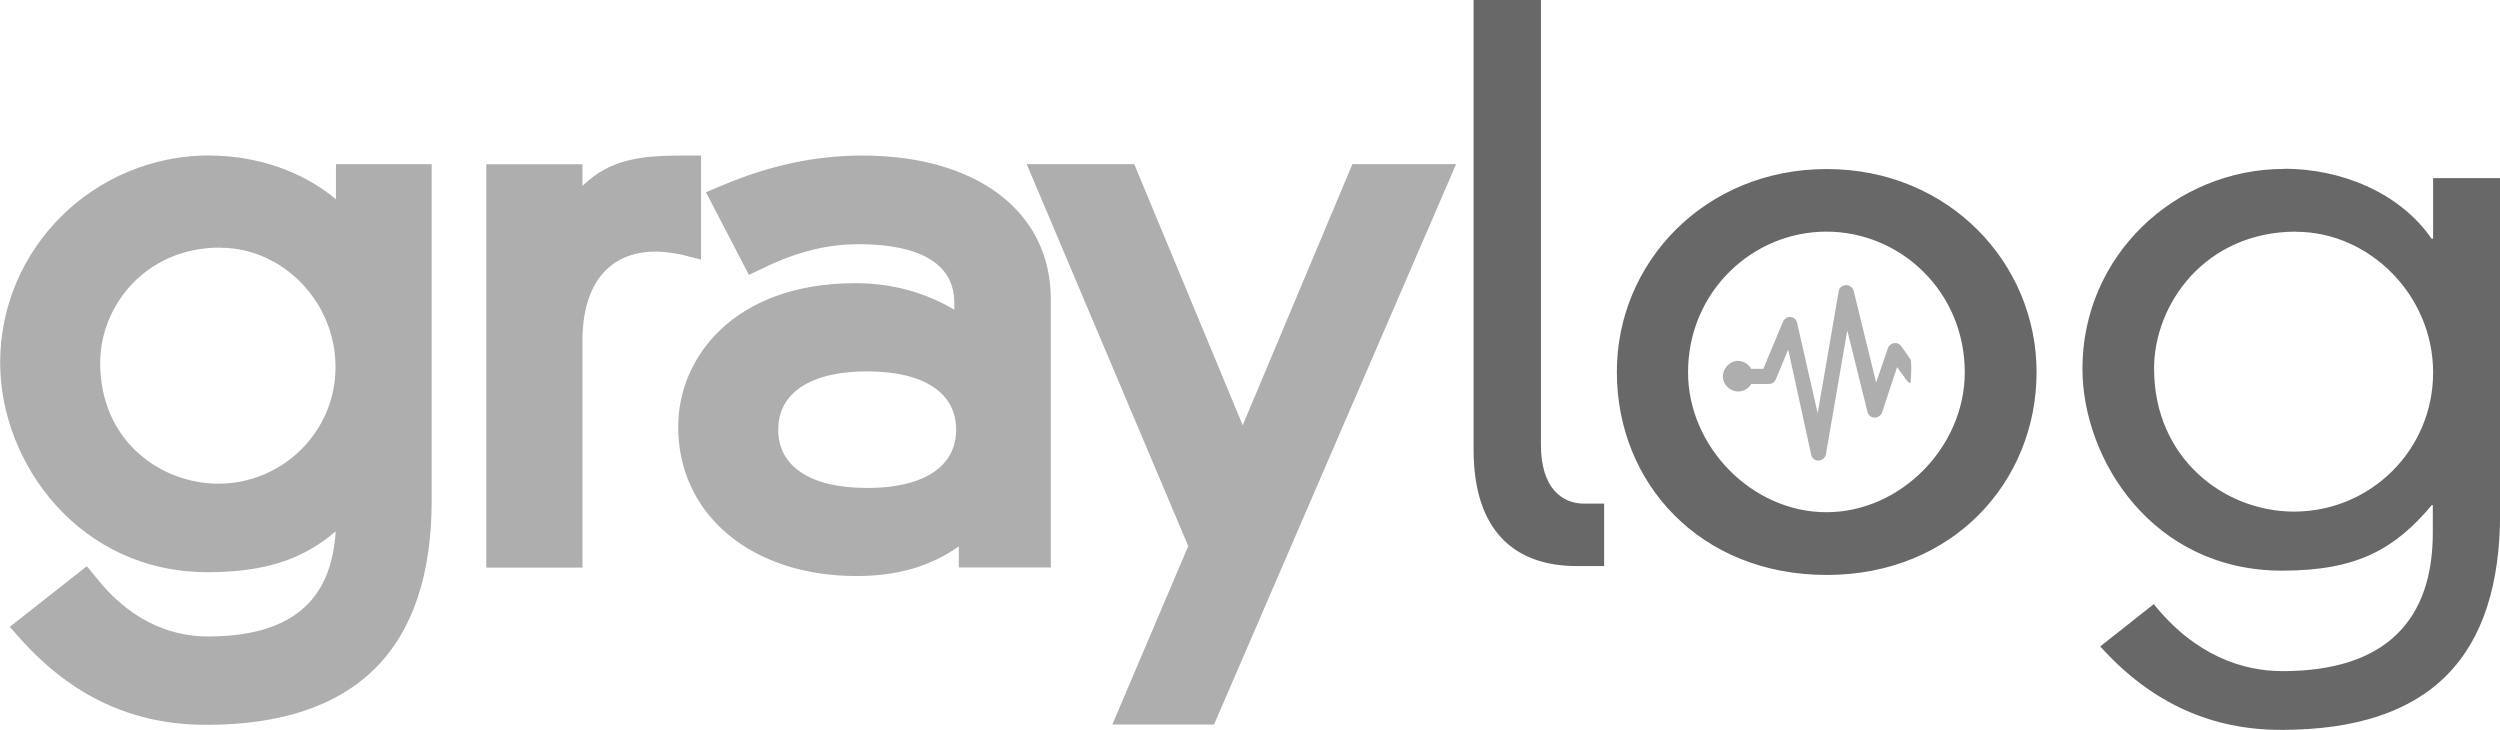
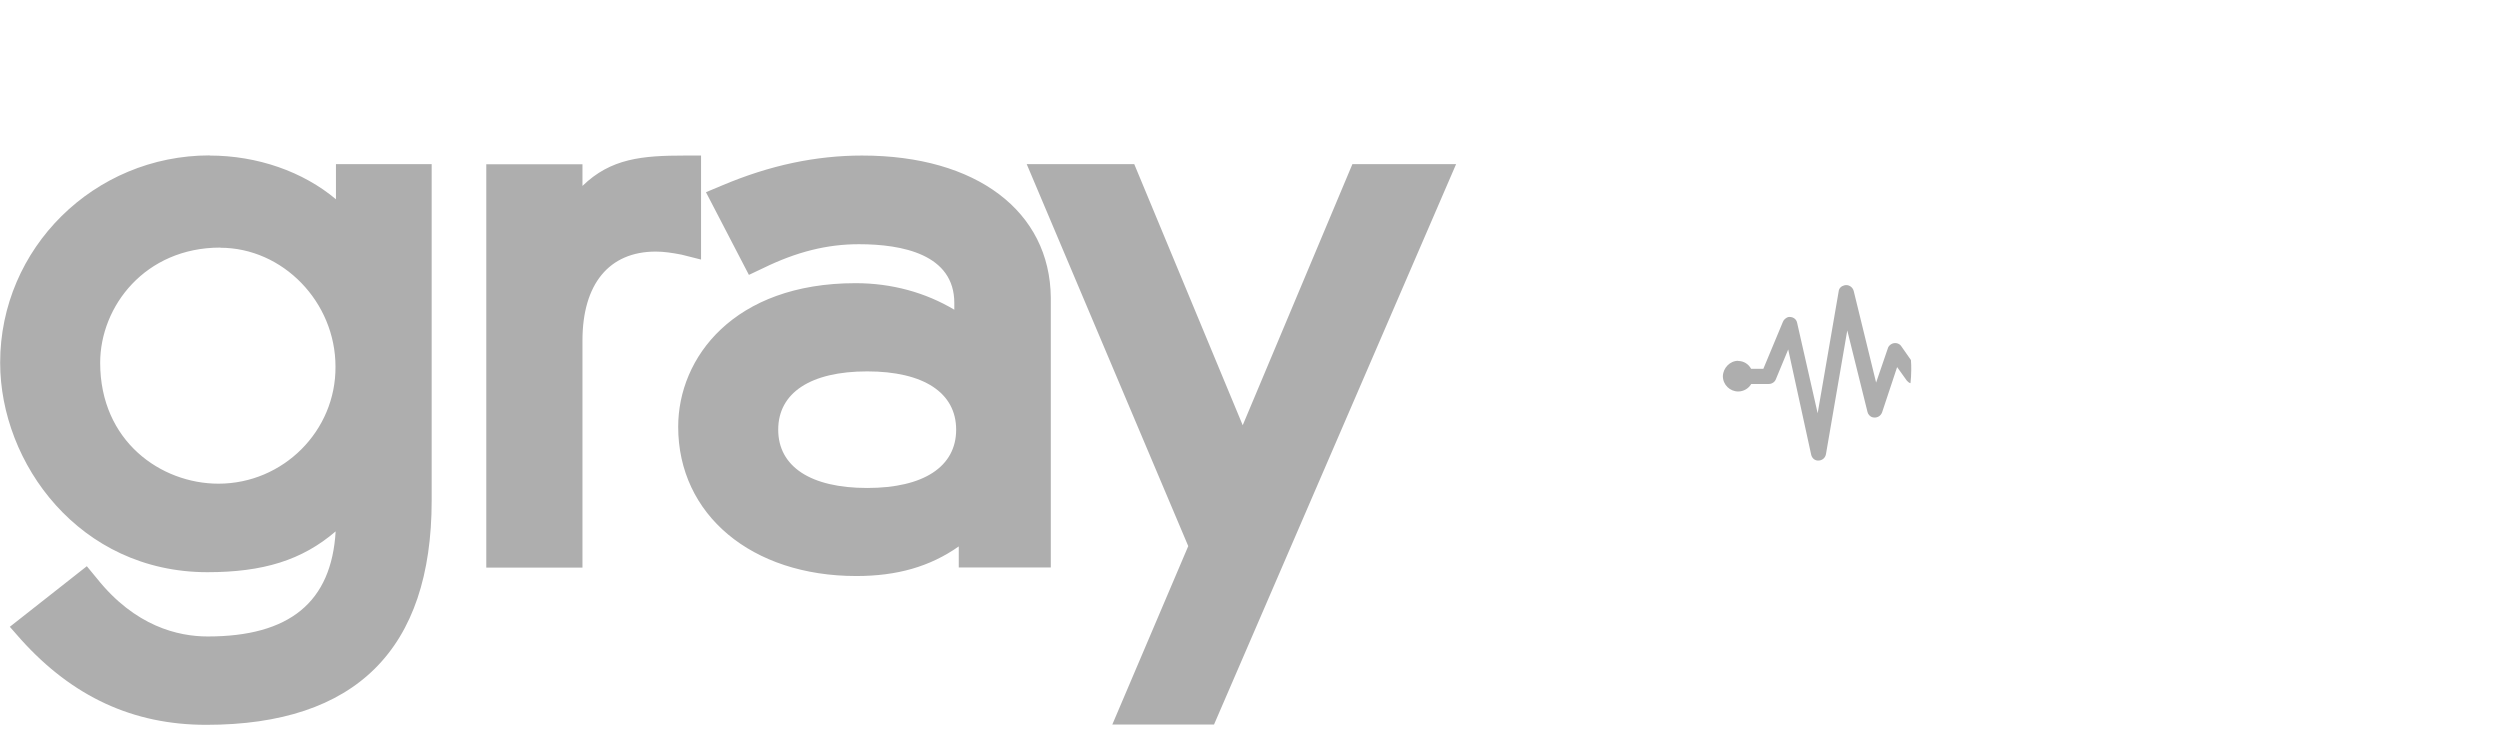
<svg xmlns="http://www.w3.org/2000/svg" id="GRAYLOG" viewBox="0 0 162.97 47.58">
  <defs>
    <style> .cls-1 { fill: #686868; } .cls-1, .cls-2 { stroke-width: 0px; } .cls-2 { fill: #aeaeae; } </style>
  </defs>
  <path class="cls-2" d="m13.66,10.14c3.12,0,6.1,1.05,8.24,2.85h0v-2.29h6.24v21.92c0,9.71-4.95,14.63-14.7,14.63-4.76,0-8.71-1.83-12.07-5.56h0l-.73-.83,5.02-3.95.66.8c2.49,3.12,5.29,3.78,7.22,3.78,5.34,0,8.07-2.24,8.34-6.85-2.19,1.88-4.73,2.66-8.36,2.66-8.34,0-13.51-7.1-13.51-13.66,0-7.46,6.12-13.51,13.66-13.51Zm60.28.56l7.07,17.02,7.15-17.02h6.76l-15.78,36.53h-6.63l4.95-11.63-10.53-24.9h7.02Zm-17.73-.56c7.44,0,12.24,3.63,12.29,9.27h0v17.58h-6v-1.37c-1.88,1.32-4.02,1.93-6.68,1.93-6.83,0-11.61-4-11.61-9.73,0-4.51,3.63-9.36,11.56-9.36,2.37,0,4.56.61,6.44,1.73h0v-.44c0-3.17-3.39-3.83-6.22-3.83-2.07,0-4.05.49-6.24,1.56h0l-.93.44-2.8-5.39,1.05-.44c3.12-1.32,6.12-1.95,9.14-1.95Zm-10.51,0v6.78l-1.27-.32c-.61-.12-1.17-.2-1.68-.2-3.05,0-4.78,2.12-4.78,5.8h0v14.8h-6.27V10.71h6.27v1.41c1.85-1.8,3.9-1.98,6.68-1.98h1.05Zm10.83,14.07c-3.68,0-5.8,1.39-5.8,3.8s2.12,3.8,5.8,3.8,5.8-1.39,5.8-3.8-2.12-3.8-5.8-3.8ZM14.36,16.14c-4.9,0-7.83,3.83-7.83,7.51,0,5.12,3.97,7.88,7.71,7.88,4.22,0,7.66-3.44,7.63-7.63,0-4.22-3.44-7.75-7.51-7.75Z" />
-   <path class="cls-1" d="m148.9,11c3.73,0,7.54,1.56,9.61,4.56h.1v-3.95h4.37v21.8c0,9.32-4.46,14.17-14.27,14.17-4.46,0-8.39-1.66-11.8-5.44l3.49-2.76c2.68,3.34,5.78,4.37,8.39,4.37,6.8,0,9.8-3.39,9.8-9.02v-1.8h-.07c-2.39,2.85-4.85,4.27-9.75,4.27-8.49,0-13.02-7.29-13.02-13.17,0-7.34,6.02-13.02,13.17-13.02Zm-29.82.02c7.95,0,13.68,6.12,13.68,13.24s-5.44,13.22-13.68,13.22-13.68-5.97-13.68-13.22c-.02-7.12,5.71-13.24,13.68-13.24ZM100.45,0v29c0,2.85,1.41,3.83,2.8,3.83h1.32v4.07h-1.8c-4.02,0-6.71-2.29-6.71-7.58V0h4.39Zm18.61,15.1c-4.83,0-9.02,3.93-9.02,9.17,0,4.85,4.17,9.12,9.02,9.12s9.02-4.27,9.02-9.12c0-5.24-4.17-9.17-9.02-9.17Zm30.63,0c-5.93,0-9.27,4.71-9.27,8.93,0,5.83,4.56,9.32,9.12,9.32,5,0,9.07-4.02,9.07-9.07s-4.17-9.17-8.93-9.17Z" />
  <path class="cls-2" d="m113.3,23.53c.37,0,.68.2.85.51h.8l1.27-3.05c.05-.15.2-.27.34-.32.27-.05.54.1.59.37l1.34,5.9,1.37-7.95h0c.02-.2.17-.34.37-.39.27-.07.54.1.61.37l1.46,5.97.76-2.22c.02-.1.1-.2.2-.27.22-.15.54-.1.68.12l.63.9c.02.22.02.44.02.66,0,.29-.02.59-.05.85-.1-.02-.17-.1-.24-.17h0l-.63-.88-.98,2.95c-.1.27-.37.39-.63.32-.17-.05-.29-.2-.32-.34h0l-1.32-5.32-1.39,8.07c-.05.27-.29.44-.56.41-.22-.02-.37-.2-.41-.41l-1.49-6.83-.8,1.93c-.07.2-.27.32-.46.32h-1.15c-.17.29-.49.49-.85.49-.54,0-1-.44-1-1,.02-.54.46-1,1-1Z" />
</svg>